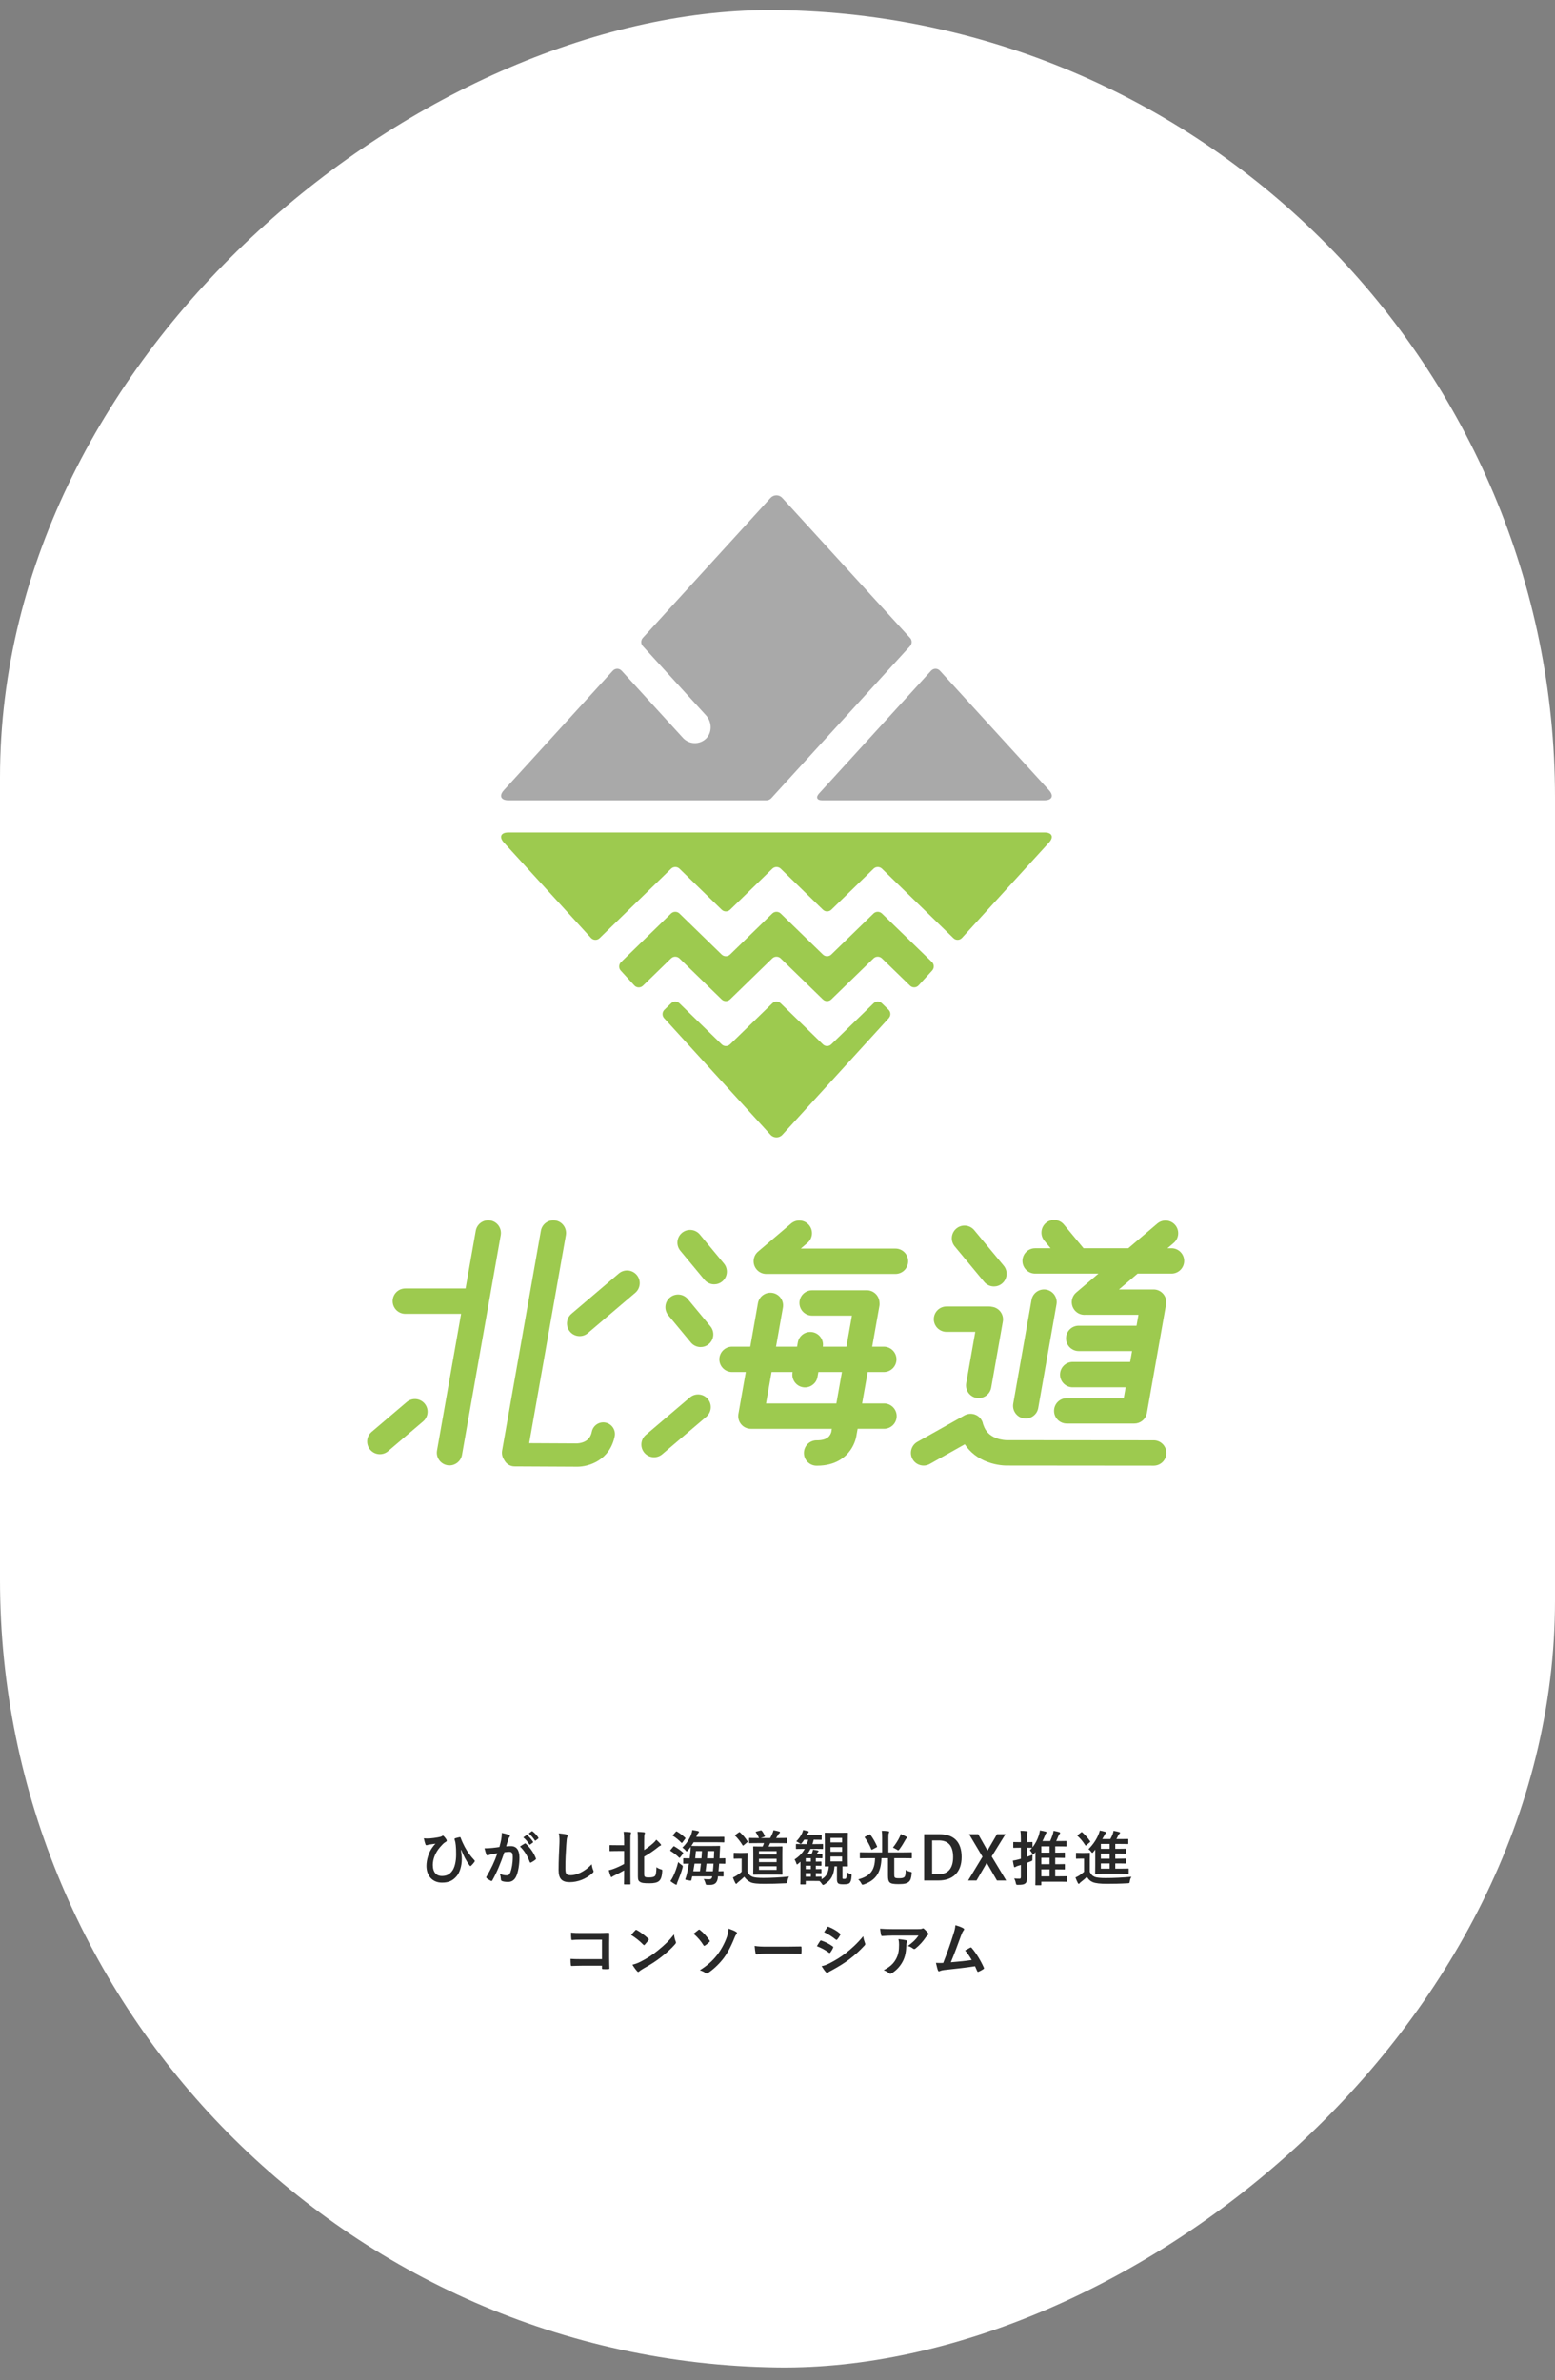
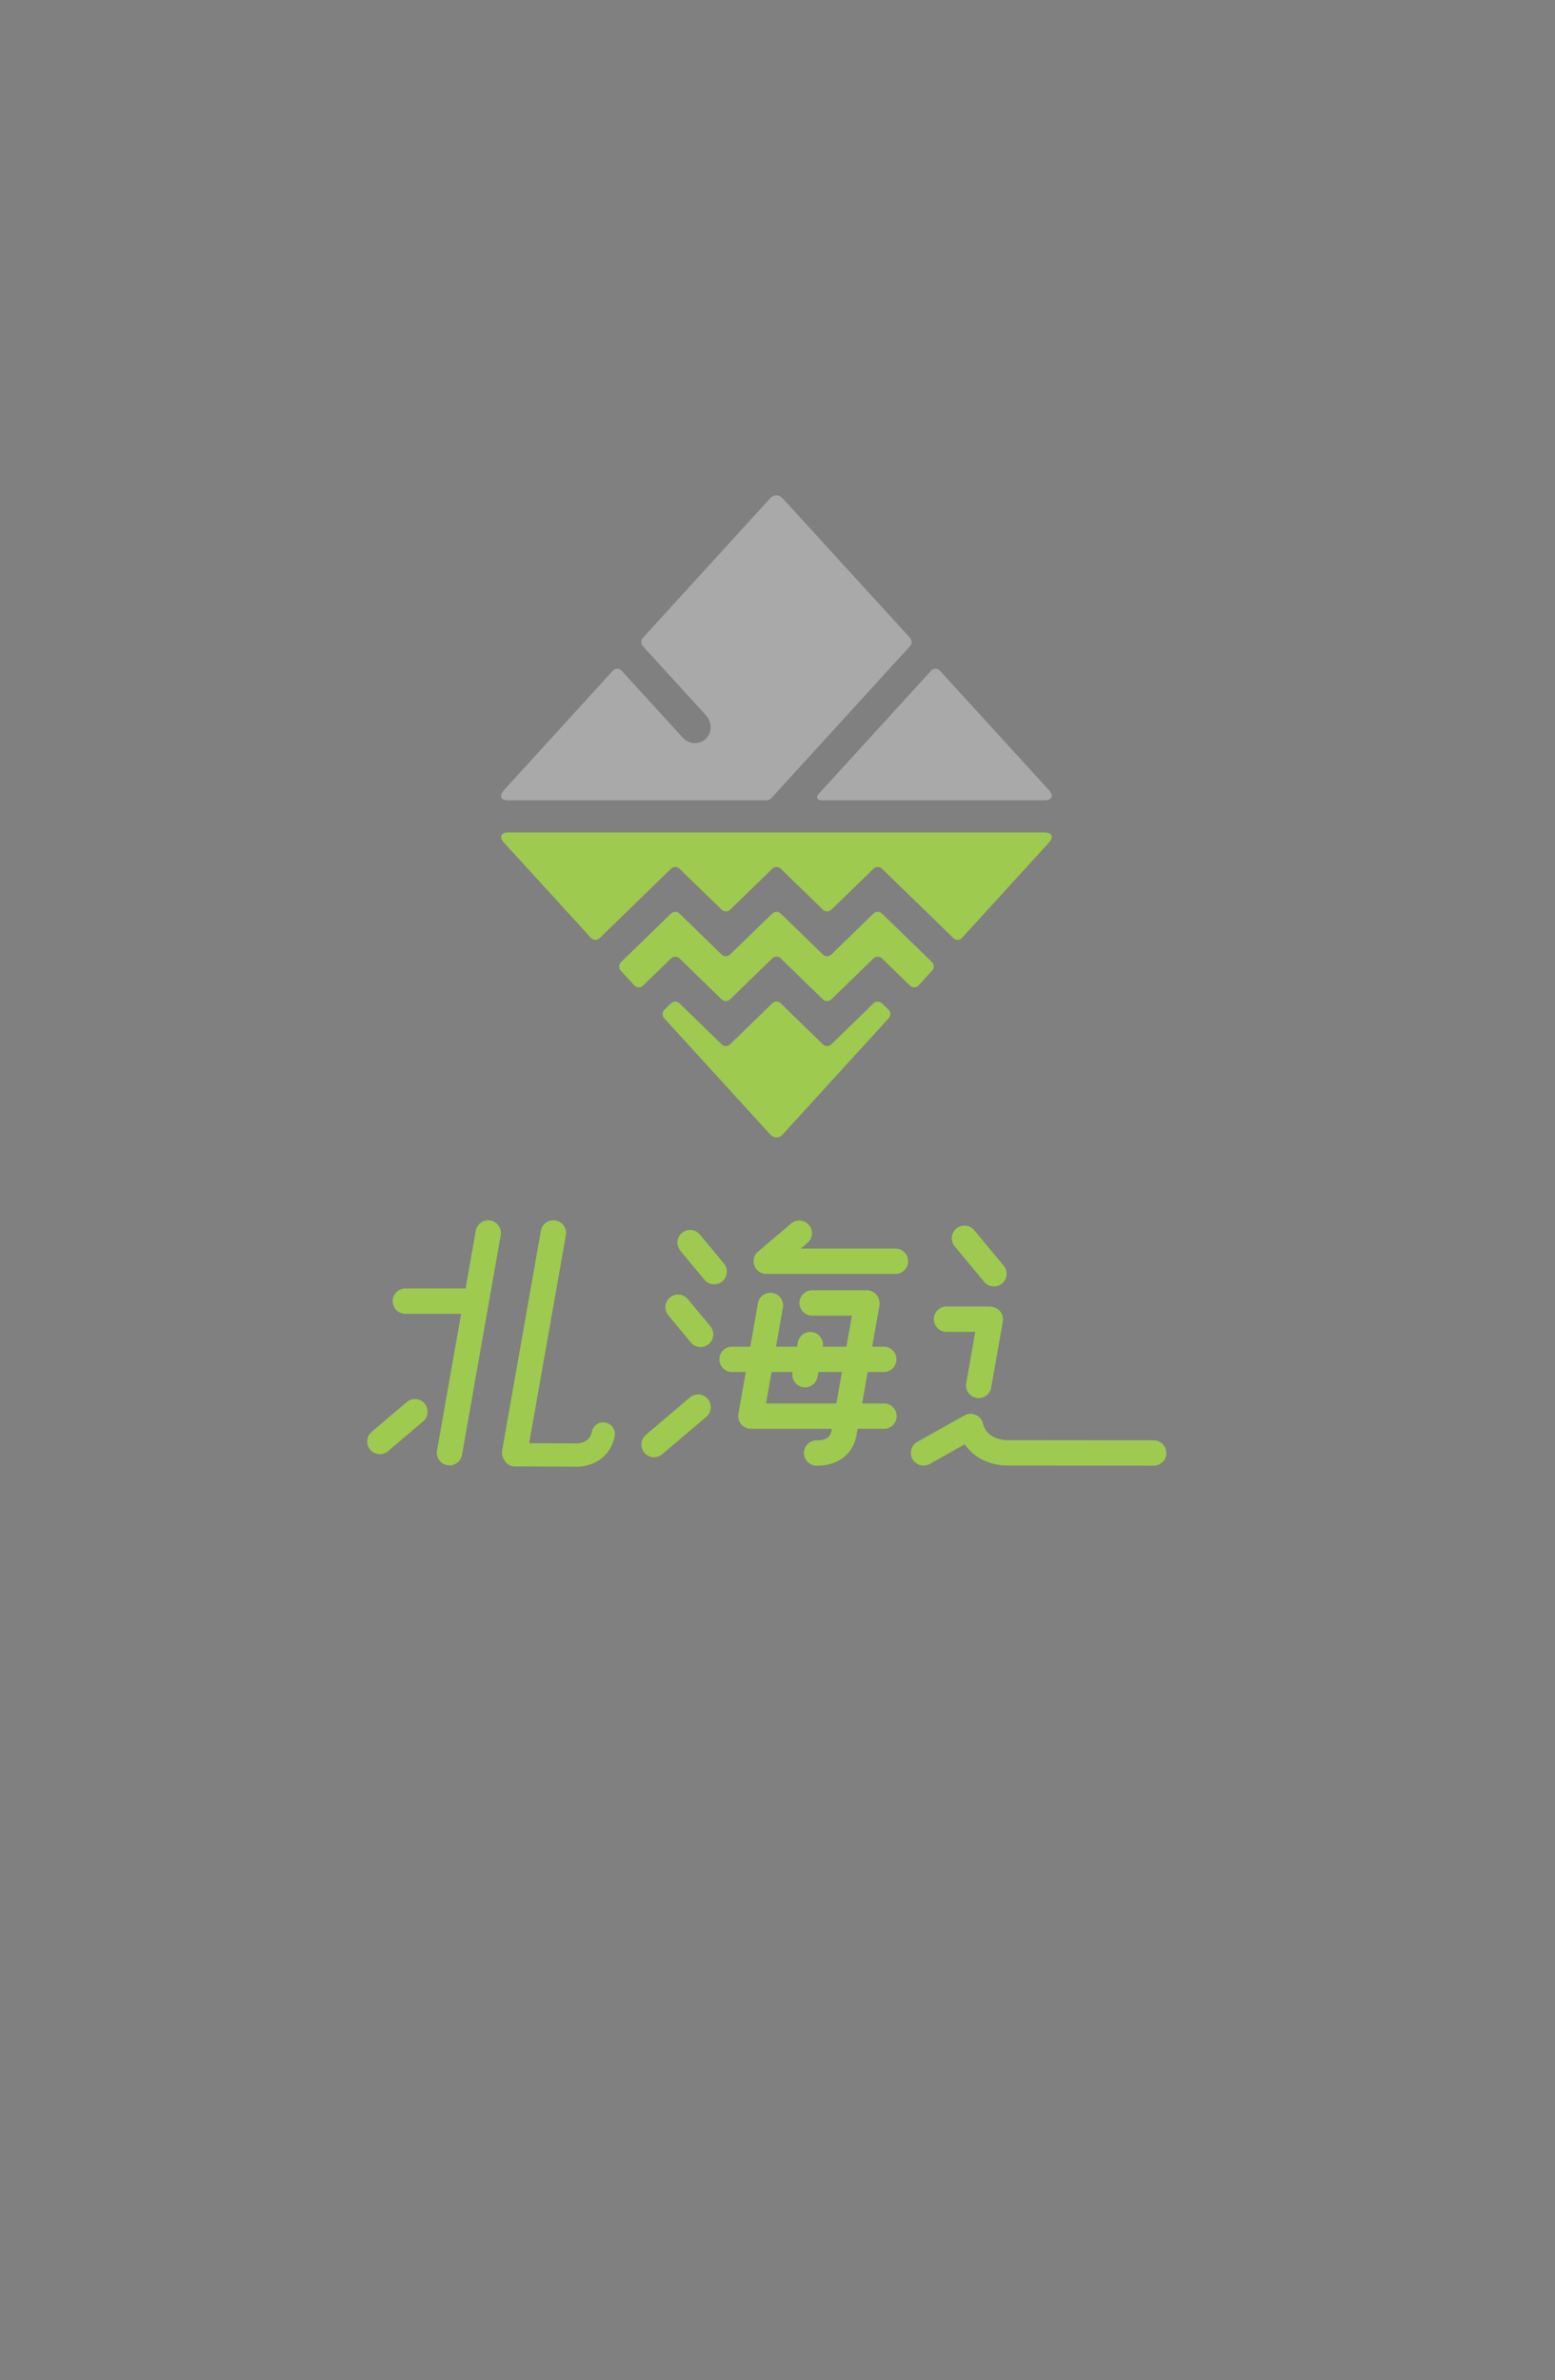
<svg xmlns="http://www.w3.org/2000/svg" width="339" height="519" viewBox="0 0 339 519" fill="none">
  <rect x="0" y="0" width="339" height="519" fill="#808080" stroke="none" />
-   <rect width="514" height="339" rx="169.5" transform="matrix(1.4121e-07 -1 1 0.013 0 514)" fill="white" />
  <g clip-path="url(#clip0_6951_19166)">
    <path d="M195.215 272.242H174.577L176.041 270.997C177.204 270.008 177.346 268.263 176.356 267.099C175.367 265.934 173.622 265.794 172.458 266.783L165.263 272.902C164.1 273.891 163.958 275.636 164.948 276.8C165.495 277.443 166.272 277.775 167.055 277.775C167.085 277.775 167.114 277.772 167.144 277.77C167.162 277.77 167.178 277.773 167.196 277.773H195.214C196.742 277.773 197.979 276.536 197.979 275.008C197.979 273.48 196.742 272.242 195.214 272.242H195.215Z" fill="#9DCA4F" />
    <path d="M157.822 275.507L152.574 269.179C151.599 268.005 149.854 267.842 148.679 268.816C147.505 269.791 147.342 271.535 148.316 272.71L153.565 279.038C154.112 279.697 154.9 280.038 155.695 280.038C156.317 280.038 156.943 279.829 157.459 279.401C158.634 278.427 158.797 276.682 157.822 275.507Z" fill="#9DCA4F" />
    <path d="M149.953 283.263C148.978 282.087 147.235 281.925 146.059 282.9C144.882 283.874 144.721 285.617 145.696 286.794L150.609 292.719C151.156 293.379 151.946 293.719 152.739 293.719C153.361 293.719 153.988 293.51 154.503 293.083C155.68 292.108 155.841 290.365 154.866 289.189L149.953 283.263Z" fill="#9DCA4F" />
    <path d="M150.393 304.706L140.796 312.868C139.633 313.857 139.491 315.602 140.481 316.766C141.028 317.409 141.805 317.74 142.589 317.74C143.222 317.74 143.859 317.523 144.379 317.08L153.976 308.918C155.139 307.929 155.281 306.184 154.292 305.02C153.302 303.857 151.558 303.715 150.393 304.705V304.706Z" fill="#9DCA4F" />
    <path d="M192.715 306.012H187.946L189.16 299.165H192.67C194.198 299.165 195.436 297.927 195.436 296.399C195.436 294.871 194.198 293.634 192.67 293.634H190.141L191.713 284.763C191.769 284.454 191.767 284.149 191.721 283.856C191.597 282.443 190.413 281.334 188.967 281.334H177.049C175.521 281.334 174.284 282.572 174.284 284.099C174.284 285.627 175.521 286.865 177.049 286.865H185.724L184.523 293.634H179.38C179.622 292.143 178.623 290.729 177.131 290.466C175.627 290.2 174.192 291.206 173.928 292.71L173.765 293.634H169.177L170.679 285.117C170.944 283.614 169.941 282.179 168.436 281.914C166.932 281.649 165.497 282.652 165.232 284.158L163.561 293.634H159.588C158.06 293.634 156.822 294.871 156.822 296.399C156.822 297.927 158.06 299.165 159.588 299.165H162.586L160.976 308.298C160.712 309.802 161.715 311.237 163.22 311.501C163.383 311.53 163.545 311.543 163.703 311.543C163.725 311.543 163.748 311.54 163.769 311.54C163.784 311.54 163.799 311.542 163.814 311.542H181.348L181.296 311.836L181.267 311.902L181.263 312.076C181.241 312.203 181.136 312.687 180.789 313.117C180.278 313.751 179.356 314.064 178.052 314.053C176.521 314.032 175.275 315.266 175.26 316.792C175.245 318.319 176.472 319.569 177.998 319.584C178.042 319.584 178.083 319.584 178.125 319.584C182.163 319.584 184.311 317.735 185.404 316.176C186.426 314.717 186.691 313.262 186.758 312.709L186.966 311.54H192.715C194.243 311.54 195.481 310.303 195.481 308.775C195.481 307.247 194.243 306.009 192.715 306.009V306.012ZM166.996 306.012L168.204 299.165H172.793L172.775 299.266C172.511 300.77 173.515 302.205 175.019 302.47C175.182 302.498 175.343 302.511 175.502 302.511C176.819 302.511 177.986 301.567 178.222 300.226L178.409 299.165H183.546L182.332 306.012H166.998H166.996Z" fill="#9DCA4F" />
    <path d="M88.659 305.711L81.023 312.204C79.86 313.194 79.718 314.939 80.707 316.103C81.254 316.746 82.032 317.076 82.815 317.076C83.449 317.076 84.086 316.859 84.606 316.417L92.242 309.923C93.405 308.934 93.547 307.189 92.557 306.025C91.567 304.862 89.823 304.72 88.659 305.709V305.711Z" fill="#9DCA4F" />
-     <path d="M138.807 277.99C137.817 276.827 136.072 276.685 134.908 277.674L124.576 286.462C123.413 287.452 123.271 289.197 124.26 290.361C124.807 291.004 125.585 291.334 126.368 291.334C127.002 291.334 127.639 291.117 128.159 290.675L138.491 281.887C139.654 280.897 139.796 279.153 138.807 277.988V277.99Z" fill="#9DCA4F" />
    <path d="M106.922 266.12C105.418 265.854 103.983 266.858 103.718 268.364L101.501 280.94H88.363C86.835 280.94 85.598 282.178 85.598 283.705C85.598 285.233 86.835 286.471 88.363 286.471H100.525L95.271 316.273C95.006 317.777 96.009 319.212 97.515 319.477C97.677 319.505 97.839 319.519 97.997 319.519C99.314 319.519 100.48 318.574 100.718 317.233L109.165 269.323C109.43 267.82 108.427 266.384 106.922 266.12Z" fill="#9DCA4F" />
    <path d="M132.028 310.189C130.655 309.905 129.309 310.789 129.025 312.163C128.8 313.252 128.276 313.95 127.378 314.36C126.629 314.702 125.885 314.723 125.771 314.725C125.758 314.725 125.752 314.725 125.746 314.725C125.738 314.725 125.729 314.725 125.705 314.725L115.367 314.674L123.363 269.323C123.627 267.82 122.624 266.384 121.119 266.12C119.615 265.854 118.18 266.858 117.916 268.364L109.468 316.273C109.337 317.019 109.518 317.749 109.918 318.327C110.332 319.16 111.187 319.736 112.18 319.74L125.644 319.807C125.707 319.809 125.771 319.81 125.837 319.81C128.32 319.81 132.912 318.454 134.002 313.194C134.286 311.82 133.402 310.475 132.028 310.191V310.189Z" fill="#9DCA4F" />
    <path d="M214.554 279.503C215.102 280.162 215.889 280.503 216.685 280.503C217.306 280.503 217.933 280.294 218.449 279.866C219.623 278.891 219.786 277.147 218.812 275.972L212.39 268.23C211.415 267.055 209.671 266.892 208.496 267.867C207.321 268.842 207.158 270.586 208.133 271.761L214.554 279.503Z" fill="#9DCA4F" />
-     <path d="M223.134 309.253C223.297 309.281 223.458 309.295 223.617 309.295C224.934 309.295 226.101 308.35 226.337 307.009L230.322 284.401C230.587 282.897 229.582 281.462 228.079 281.198C226.575 280.933 225.14 281.936 224.875 283.441L220.89 306.049C220.625 307.553 221.63 308.988 223.134 309.253Z" fill="#9DCA4F" />
    <path d="M206.339 290.403H212.613L210.638 301.599C210.374 303.103 211.377 304.538 212.882 304.803C213.045 304.831 213.207 304.845 213.365 304.845C214.682 304.845 215.848 303.9 216.086 302.559L218.624 288.164C218.888 286.66 217.885 285.225 216.38 284.96C216.347 284.954 216.314 284.953 216.281 284.948C216.077 284.9 215.866 284.872 215.646 284.872H206.338C204.81 284.872 203.572 286.11 203.572 287.638C203.572 289.165 204.81 290.403 206.338 290.403H206.339Z" fill="#9DCA4F" />
-     <path d="M255.39 272.172H254.508L255.881 271.005C257.044 270.015 257.186 268.271 256.196 267.106C255.207 265.943 253.462 265.801 252.298 266.791L245.971 272.171H236.222L231.932 266.999C230.957 265.824 229.213 265.661 228.038 266.636C226.863 267.61 226.7 269.355 227.674 270.53L229.036 272.171H225.664C224.136 272.171 222.898 273.409 222.898 274.936C222.898 276.464 224.136 277.702 225.664 277.702H239.467L234.623 281.822C233.46 282.811 233.318 284.556 234.307 285.72C234.854 286.363 235.632 286.693 236.415 286.693C236.511 286.693 236.605 286.687 236.7 286.677C236.777 286.683 236.854 286.689 236.932 286.689H248.188L247.77 289.06H235.162C233.634 289.06 232.397 290.297 232.397 291.825C232.397 293.353 233.634 294.591 235.162 294.591H246.795L246.377 296.961H233.856C232.328 296.961 231.09 298.199 231.09 299.727C231.09 301.255 232.328 302.492 233.856 302.492H245.402L244.983 304.863H232.552C231.024 304.863 229.787 306.101 229.787 307.629C229.787 309.156 231.024 310.394 232.552 310.394H247.281C247.409 310.394 247.534 310.382 247.658 310.366C247.714 310.358 247.771 310.351 247.828 310.34C247.84 310.337 247.85 310.334 247.862 310.333C248.94 310.11 249.825 309.255 250.028 308.106L254.208 284.402C254.473 282.898 253.47 281.463 251.964 281.198C251.753 281.161 251.546 281.152 251.341 281.162C251.321 281.162 251.302 281.159 251.283 281.159H243.938L248.003 277.703H255.389C256.917 277.703 258.154 276.466 258.154 274.938C258.154 273.41 256.917 272.172 255.389 272.172H255.39Z" fill="#9DCA4F" />
    <path d="M251.512 314.048L219.468 314.02H219.462H219.419C219.296 314.019 218.246 313.992 217.114 313.545C215.743 313.002 214.858 312.098 214.41 310.776C214.384 310.703 214.356 310.633 214.325 310.563C214.272 310.261 214.172 309.962 214.014 309.679C213.266 308.347 211.58 307.875 210.248 308.622L199.994 314.382C198.662 315.129 198.189 316.815 198.937 318.147C199.443 319.05 200.384 319.558 201.351 319.558C201.81 319.558 202.275 319.445 202.702 319.204L210.329 314.92C211.493 316.676 213.189 317.995 215.34 318.786C217.359 319.53 219.132 319.556 219.48 319.55L251.506 319.578H251.509C253.035 319.578 254.273 318.342 254.274 316.815C254.274 315.288 253.038 314.048 251.512 314.047V314.048Z" fill="#9DCA4F" />
  </g>
-   <path d="M100.559 403.37L100.494 403.396C100.624 404.215 100.676 404.813 100.676 405.385C100.676 406.828 100.247 408.31 99.506 409.142C98.674 410.078 97.829 410.494 96.347 410.494C94.319 410.494 92.967 409.051 92.967 406.841C92.967 405.463 93.487 403.916 94.163 402.954C94.449 402.525 94.696 402.239 94.943 402.005C94.514 402.07 94.059 402.109 93.487 402.213C93.266 402.252 93.071 402.343 92.967 402.343C92.863 402.343 92.785 402.252 92.746 402.148C92.642 401.888 92.499 401.355 92.395 400.822C92.837 400.887 93.292 400.874 93.734 400.848C94.306 400.809 94.813 400.731 95.437 400.627C95.957 400.536 96.217 400.458 96.347 400.354C96.438 400.289 96.503 400.25 96.555 400.25C96.62 400.25 96.672 400.289 96.737 400.354C96.958 400.575 97.14 400.796 97.283 401.043C97.361 401.173 97.4 401.264 97.4 401.342C97.4 401.446 97.335 401.524 97.192 401.602C96.685 401.875 96.334 402.317 95.957 402.733C94.943 403.89 94.358 405.307 94.358 406.633C94.358 408.297 95.19 409.051 96.308 409.051C97.361 409.051 98.063 408.7 98.635 407.868C99.129 407.153 99.441 405.879 99.441 404.332C99.441 403.396 99.415 402.876 99.363 402.382C99.337 402.109 99.298 401.862 99.272 401.706C99.233 401.55 99.194 401.381 99.129 401.173C99.064 400.952 99.064 400.887 99.259 400.822C99.545 400.731 99.922 400.627 100.234 400.575C100.338 400.549 100.403 400.627 100.429 400.718C100.702 401.472 100.962 402.005 101.3 402.668C101.911 403.786 102.509 404.644 103.432 405.619C103.484 405.671 103.51 405.736 103.51 405.788C103.51 405.853 103.471 405.918 103.419 405.996C103.211 406.295 102.99 406.529 102.704 406.815C102.652 406.867 102.6 406.88 102.561 406.88C102.483 406.88 102.405 406.828 102.353 406.724C101.625 405.71 101.105 404.748 100.559 403.37ZM114.079 400.627L114.768 400.146C114.833 400.094 114.885 400.107 114.963 400.172C115.366 400.484 115.834 401.004 116.198 401.563C116.25 401.641 116.25 401.706 116.159 401.771L115.613 402.174C115.522 402.239 115.457 402.226 115.392 402.135C115.002 401.537 114.586 401.043 114.079 400.627ZM115.275 399.769L115.925 399.301C116.003 399.249 116.042 399.262 116.12 399.327C116.601 399.691 117.069 400.211 117.355 400.666C117.407 400.744 117.42 400.822 117.316 400.9L116.796 401.303C116.692 401.381 116.627 401.342 116.575 401.264C116.224 400.705 115.808 400.211 115.275 399.769ZM108.879 402.733C109.087 401.992 109.178 401.537 109.269 401.095C109.334 400.705 109.399 400.198 109.399 399.652C110.075 399.795 110.439 399.886 110.959 400.081C111.089 400.12 111.167 400.224 111.167 400.341C111.167 400.406 111.141 400.471 111.076 400.536C110.946 400.705 110.881 400.848 110.816 401.03C110.647 401.563 110.517 402.044 110.348 402.59C110.699 402.551 111.089 402.538 111.388 402.538C112.597 402.538 113.247 403.383 113.247 405.047C113.247 406.451 112.987 408.18 112.545 409.116C112.168 409.948 111.544 410.338 110.79 410.338C110.166 410.338 109.724 410.273 109.438 410.143C109.282 410.078 109.204 409.974 109.204 409.779C109.165 409.363 109.139 408.999 108.957 408.57C109.542 408.843 110.049 408.908 110.452 408.908C110.881 408.908 111.076 408.752 111.284 408.219C111.557 407.491 111.791 406.256 111.791 404.982C111.791 404.072 111.622 403.786 111.05 403.786C110.738 403.786 110.335 403.825 109.958 403.877C109.1 406.373 108.359 408.167 107.345 409.987C107.267 410.156 107.163 410.182 107.007 410.104C106.773 409.987 106.266 409.675 106.11 409.532C106.045 409.467 106.006 409.415 106.006 409.337C106.006 409.298 106.019 409.246 106.058 409.194C107.098 407.387 107.774 406.009 108.437 404.098C107.93 404.176 107.514 404.254 107.163 404.319C106.825 404.384 106.617 404.462 106.448 404.527C106.266 404.592 106.11 404.566 106.032 404.358C105.915 404.059 105.772 403.591 105.629 403.019C106.201 403.019 106.773 402.98 107.345 402.928C107.891 402.876 108.372 402.811 108.879 402.733ZM113.364 402.629C113.689 402.408 114.066 402.148 114.417 401.966C114.508 401.914 114.573 401.94 114.664 402.031C115.548 402.863 116.341 403.942 116.822 405.19C116.874 405.307 116.861 405.372 116.77 405.45C116.549 405.658 116.055 405.97 115.795 406.1C115.665 406.165 115.535 406.152 115.496 405.996C114.976 404.631 114.3 403.513 113.364 402.629ZM121.827 399.743C122.425 399.808 123.049 399.873 123.452 399.977C123.673 400.029 123.764 400.094 123.764 400.224C123.764 400.367 123.686 400.523 123.634 400.653C123.569 400.835 123.517 401.238 123.452 402.239C123.322 404.241 123.257 405.567 123.257 407.27C123.257 408.583 123.413 408.882 124.453 408.882C125.61 408.882 127.417 408.18 129.003 406.49C129.055 406.984 129.172 407.413 129.302 407.725C129.367 407.868 129.406 407.959 129.406 408.037C129.406 408.154 129.354 408.258 129.146 408.44C127.742 409.727 125.909 410.39 124.219 410.39C122.555 410.39 121.775 409.727 121.775 407.738C121.775 405.554 121.892 403.682 121.957 402.122C121.983 401.355 122.022 400.523 121.827 399.743ZM140.43 404.826V408.453C140.43 408.96 140.456 409.116 140.599 409.22C140.742 409.324 140.924 409.363 141.457 409.363C142.133 409.363 142.536 409.272 142.757 409.077C142.991 408.869 143.082 408.258 143.108 407.127C143.42 407.361 143.732 407.491 144.07 407.595C144.395 407.686 144.395 407.686 144.369 408.037C144.291 409.402 143.992 409.909 143.589 410.208C143.212 410.494 142.588 410.637 141.587 410.637C140.326 410.637 139.858 410.559 139.494 410.312C139.208 410.117 139.065 409.909 139.065 409.155V401.511C139.065 400.64 139.065 400.029 138.987 399.418C139.481 399.431 139.923 399.457 140.352 399.509C140.508 399.522 140.599 399.574 140.599 399.691C140.599 399.808 140.547 399.873 140.508 399.951C140.456 400.081 140.43 400.445 140.43 401.485V403.396C141.21 402.889 141.912 402.33 142.432 401.862C142.679 401.641 142.887 401.42 143.069 401.134C143.42 401.446 143.732 401.745 144.005 402.07C144.096 402.174 144.109 402.226 144.109 402.317C144.109 402.395 144.018 402.434 143.914 402.473C143.758 402.525 143.602 402.642 143.29 402.902C142.536 403.513 141.47 404.241 140.43 404.826ZM136.062 402.343V401.381C136.062 400.458 136.036 400.055 135.958 399.405C136.465 399.418 136.933 399.444 137.375 399.496C137.505 399.509 137.583 399.574 137.583 399.639C137.583 399.73 137.544 399.808 137.505 399.899C137.44 400.068 137.427 400.393 137.427 401.342V408.57C137.427 409.961 137.453 410.663 137.453 410.741C137.453 410.871 137.44 410.884 137.31 410.884L136.179 410.884C136.049 410.884 136.036 410.871 136.036 410.741C136.036 410.65 136.062 409.961 136.062 408.57V407.829C135.308 408.271 134.541 408.648 133.904 408.96C133.696 409.064 133.566 409.129 133.514 409.181C133.449 409.246 133.384 409.298 133.306 409.298C133.241 409.298 133.189 409.233 133.137 409.129C133.007 408.804 132.812 408.258 132.721 407.79C133.124 407.712 133.384 407.634 133.839 407.465C134.58 407.179 135.308 406.854 136.062 406.425V403.604L134.697 403.604C133.514 403.604 133.124 403.63 133.046 403.63C132.903 403.63 132.89 403.617 132.89 403.487V402.46C132.89 402.33 132.903 402.317 133.046 402.317C133.124 402.317 133.514 402.343 134.697 402.343L136.062 402.343ZM148.945 406.23V405.32C148.945 405.19 148.958 405.177 149.088 405.177C149.153 405.177 149.491 405.203 150.349 405.203C150.427 404.657 150.479 404.111 150.531 403.565C150.557 403.292 150.57 403.006 150.57 402.694C150.375 402.967 150.167 403.227 149.959 403.474C149.842 403.617 149.764 403.682 149.699 403.682C149.621 403.682 149.556 403.604 149.439 403.461C149.218 403.188 148.984 402.993 148.763 402.85C149.647 402.031 150.336 400.926 150.674 400.016C150.817 399.626 150.895 399.301 150.908 399.028C151.389 399.093 151.857 399.184 152.143 399.249C152.312 399.288 152.377 399.353 152.377 399.444C152.377 399.535 152.325 399.6 152.26 399.665C152.169 399.756 152.065 399.834 151.961 400.107C151.909 400.25 151.857 400.38 151.792 400.51L156.056 400.51C157.252 400.51 157.681 400.497 157.759 400.497C157.889 400.497 157.902 400.497 157.902 400.627V401.563C157.902 401.706 157.889 401.719 157.759 401.719C157.681 401.719 157.252 401.693 156.056 401.693L151.22 401.693C151.064 401.966 150.895 402.226 150.713 402.486C150.804 402.486 151.194 402.512 152.351 402.512L155.198 402.512C156.355 402.512 156.758 402.486 156.836 402.486C156.966 402.486 156.992 402.512 156.992 402.642C156.966 403.006 156.94 403.409 156.927 403.747L156.862 405.203C157.616 405.203 157.915 405.177 157.967 405.177C158.11 405.177 158.123 405.19 158.123 405.32V406.23C158.123 406.36 158.11 406.373 157.967 406.373C157.915 406.373 157.59 406.36 156.784 406.347C156.745 406.919 156.693 407.478 156.641 408.024C157.252 408.024 157.512 407.998 157.577 407.998C157.72 407.998 157.733 408.011 157.733 408.141V409.012C157.733 409.142 157.72 409.155 157.577 409.155C157.512 409.155 157.226 409.142 156.524 409.129L156.498 409.415C156.355 410.481 155.887 410.988 154.782 410.988C154.405 410.988 154.249 410.988 154.093 410.975C153.885 410.962 153.885 410.949 153.781 410.559C153.69 410.273 153.573 409.974 153.391 409.714C153.768 409.753 154.301 409.766 154.613 409.766C154.925 409.766 155.211 409.662 155.263 409.129L150.908 409.129C150.856 409.376 150.804 409.61 150.739 409.857C150.713 410 150.7 410.065 150.544 410.065C150.453 410.065 150.297 410.039 150.037 409.987C149.361 409.87 149.348 409.87 149.426 409.649C149.543 409.337 149.634 409.064 149.738 408.622C149.907 407.894 150.063 407.127 150.193 406.347C149.452 406.36 149.14 406.373 149.088 406.373C148.958 406.373 148.945 406.36 148.945 406.23ZM155.549 406.347L154.028 406.347C153.963 406.906 153.898 407.465 153.82 408.024L155.406 408.024C155.471 407.491 155.51 406.932 155.549 406.347ZM151.142 408.024L152.585 408.024C152.676 407.465 152.741 406.906 152.806 406.347L151.415 406.347C151.337 406.893 151.246 407.452 151.142 408.024ZM155.692 403.617L154.249 403.617L154.132 405.203L155.627 405.203C155.653 404.657 155.679 404.111 155.692 403.617ZM153.027 403.617L151.714 403.617C151.675 404.15 151.623 404.67 151.558 405.203L152.923 405.203C152.975 404.683 153.001 404.15 153.027 403.617ZM146.15 410.169C146.397 409.805 146.553 409.545 146.735 409.168C147.151 408.297 147.541 407.296 147.853 406.009C148.074 406.23 148.321 406.451 148.568 406.62C148.88 406.828 148.893 406.854 148.802 407.244C148.516 408.31 148.113 409.337 147.749 410.221C147.645 410.442 147.58 410.611 147.58 410.741C147.58 410.832 147.528 410.949 147.45 410.949C147.359 410.949 147.281 410.91 147.164 410.845C146.852 410.676 146.527 410.455 146.15 410.169ZM146.189 403.357L146.761 402.668C146.852 402.551 146.904 402.538 147.021 402.603C147.658 402.98 148.295 403.396 148.893 403.929C148.971 404.02 148.971 404.059 148.893 404.189L148.295 404.969C148.23 405.06 148.191 405.099 148.152 405.099C148.113 405.099 148.087 405.073 148.035 405.034C147.489 404.475 146.826 403.981 146.202 403.604C146.137 403.565 146.111 403.539 146.111 403.5C146.111 403.461 146.137 403.422 146.189 403.357ZM146.735 400.081L147.32 399.418C147.424 399.288 147.463 399.288 147.58 399.353C148.191 399.704 148.789 400.172 149.361 400.692C149.452 400.77 149.465 400.809 149.348 400.965L148.776 401.732C148.672 401.862 148.646 401.875 148.529 401.784C147.996 401.225 147.32 400.653 146.735 400.315C146.618 400.25 146.618 400.224 146.735 400.081ZM166.56 401.875L165.325 401.875C163.973 401.875 163.531 401.901 163.453 401.901C163.323 401.901 163.31 401.888 163.31 401.745V400.9C163.31 400.757 163.323 400.744 163.453 400.744C163.531 400.744 163.973 400.77 165.325 400.77L165.468 400.77C165.286 400.367 165.078 399.912 164.792 399.574C164.701 399.457 164.74 399.405 164.909 399.353L165.793 399.119C165.949 399.08 165.975 399.093 166.066 399.171C166.352 399.496 166.534 399.873 166.729 400.276C166.794 400.406 166.742 400.445 166.612 400.497L165.845 400.77L167.899 400.77C168.107 400.419 168.25 400.107 168.406 399.743C168.484 399.548 168.562 399.366 168.627 399.067C169.056 399.145 169.485 399.236 169.875 399.353C169.979 399.392 170.044 399.444 170.044 399.535C170.044 399.626 169.992 399.678 169.914 399.743C169.81 399.808 169.745 399.899 169.68 400.003C169.537 400.237 169.381 400.497 169.186 400.77L169.602 400.77C170.863 400.77 171.305 400.744 171.383 400.744C171.526 400.744 171.539 400.757 171.539 400.9V401.745C171.539 401.888 171.526 401.901 171.383 401.901C171.305 401.901 170.863 401.875 169.602 401.875L167.886 401.875C167.782 402.148 167.665 402.395 167.548 402.629L168.783 402.629C169.94 402.629 170.356 402.603 170.421 402.603C170.564 402.603 170.577 402.616 170.577 402.746C170.577 402.824 170.551 403.227 170.551 404.163V407.257C170.551 408.18 170.577 408.531 170.577 408.609C170.577 408.752 170.564 408.765 170.421 408.765C170.356 408.765 169.94 408.739 168.783 408.739L166.001 408.739C164.844 408.739 164.428 408.765 164.35 408.765C164.207 408.765 164.194 408.752 164.194 408.609C164.194 408.531 164.22 408.18 164.22 407.257V404.163C164.22 403.227 164.194 402.824 164.194 402.746C164.194 402.616 164.207 402.603 164.35 402.603C164.428 402.603 164.844 402.629 166.001 402.629L166.261 402.629C166.378 402.382 166.469 402.135 166.56 401.875ZM169.303 407.712V406.932L165.468 406.932V407.712L169.303 407.712ZM165.468 403.63V404.371L169.303 404.371V403.63L165.468 403.63ZM165.468 406.022L169.303 406.022V405.294L165.468 405.294V406.022ZM162.959 405.372V408.128C163.232 408.674 163.505 408.999 164.038 409.22C164.493 409.402 165.299 409.467 166.43 409.467C168.107 409.467 170.083 409.363 172.02 409.168C171.838 409.428 171.721 409.818 171.669 410.195C171.617 410.611 171.604 410.611 171.188 410.637C169.537 410.715 167.99 410.754 166.638 410.754C165.299 410.754 164.142 410.676 163.609 410.403C163.037 410.117 162.543 409.675 162.257 409.22C161.854 409.61 161.36 410.039 160.944 410.377C160.801 410.494 160.723 410.559 160.684 410.637C160.619 410.715 160.567 410.754 160.489 410.754C160.437 410.754 160.359 410.702 160.307 410.598C160.125 410.26 159.956 409.844 159.774 409.376C160.112 409.22 160.294 409.129 160.541 408.973C160.918 408.739 161.36 408.44 161.685 408.128V405.255L161.048 405.255C160.346 405.255 160.164 405.281 160.099 405.281C159.956 405.281 159.943 405.268 159.943 405.125V404.137C159.943 404.007 159.956 403.994 160.099 403.994C160.164 403.994 160.346 404.02 161.048 404.02L161.867 404.02C162.556 404.02 162.764 403.994 162.842 403.994C162.972 403.994 162.985 404.007 162.985 404.137C162.985 404.215 162.959 404.579 162.959 405.372ZM160.346 400.055L161.048 399.548C161.126 399.496 161.165 399.47 161.204 399.47C161.243 399.47 161.282 399.496 161.334 399.535C161.932 400.094 162.491 400.731 162.959 401.472C163.037 401.576 163.024 401.602 162.881 401.706L162.14 402.33C162.062 402.395 162.023 402.421 161.984 402.421C161.932 402.421 161.906 402.382 161.867 402.317C161.477 401.654 160.827 400.796 160.281 400.289C160.177 400.198 160.203 400.159 160.346 400.055ZM175.439 403.136L175.231 403.136C174.1 403.136 173.723 403.162 173.645 403.162C173.528 403.162 173.515 403.149 173.515 403.019V402.213C173.515 402.083 173.528 402.07 173.645 402.07C173.723 402.07 174.1 402.096 175.231 402.096L175.894 402.096C175.998 401.797 176.102 401.472 176.18 401.134L175.322 401.134C175.192 401.342 175.023 401.576 174.828 401.823C174.711 401.966 174.646 402.031 174.568 402.031C174.503 402.031 174.425 401.979 174.282 401.875C174.048 401.719 173.788 401.589 173.593 401.498C174.152 400.926 174.477 400.432 174.802 399.834C174.906 399.613 175.023 399.327 175.088 399.028C175.478 399.106 175.803 399.171 176.115 399.249C176.232 399.275 176.31 399.327 176.31 399.431C176.31 399.509 176.258 399.561 176.167 399.652C176.089 399.73 176.037 399.834 175.894 400.133L177.415 400.133C178.546 400.133 178.91 400.107 178.988 400.107C179.118 400.107 179.131 400.12 179.131 400.25V401.004C179.131 401.147 179.118 401.16 178.988 401.16C178.91 401.16 178.546 401.134 177.415 401.134L177.389 401.134C177.311 401.472 177.22 401.797 177.116 402.096L177.714 402.096C178.832 402.096 179.209 402.07 179.287 402.07C179.417 402.07 179.43 402.083 179.43 402.213V403.019C179.43 403.149 179.417 403.162 179.287 403.162C179.209 403.162 178.832 403.136 177.714 403.136L176.7 403.136C176.505 403.526 176.297 403.89 176.037 404.241L176.921 404.241C176.986 404.124 177.025 404.02 177.064 403.929C177.142 403.747 177.194 403.565 177.233 403.305C177.558 403.357 178.052 403.422 178.273 403.487C178.403 403.526 178.455 403.565 178.455 403.617C178.455 403.682 178.416 403.734 178.364 403.773C178.273 403.851 178.234 403.903 178.195 403.994L178.078 404.241C178.832 404.241 179.066 404.215 179.144 404.215C179.274 404.215 179.287 404.228 179.287 404.358V405.034C179.287 405.177 179.274 405.19 179.144 405.19C179.066 405.19 178.832 405.164 178.026 405.164L177.857 405.164V405.918C178.585 405.918 178.871 405.892 178.936 405.892C179.066 405.892 179.079 405.905 179.079 406.035V406.685C179.079 406.815 179.066 406.828 178.936 406.828C178.871 406.828 178.585 406.815 177.857 406.802V407.556C178.585 407.556 178.871 407.53 178.936 407.53C179.066 407.53 179.079 407.543 179.079 407.673V408.31C179.079 408.44 179.066 408.453 178.936 408.453C178.871 408.453 178.585 408.44 177.857 408.427V409.207C178.611 409.207 178.884 409.181 178.962 409.181C179.092 409.181 179.105 409.194 179.105 409.337V409.753C180.184 409.168 180.587 408.297 180.691 406.958C180.21 406.971 180.002 406.971 179.937 406.971C179.807 406.971 179.794 406.971 179.794 406.828C179.794 406.75 179.82 406.269 179.82 405.216V401.355C179.82 400.315 179.794 399.821 179.794 399.743C179.794 399.613 179.807 399.6 179.937 399.6C180.028 399.6 180.353 399.626 181.38 399.626L183.252 399.626C184.266 399.626 184.617 399.6 184.695 399.6C184.838 399.6 184.851 399.613 184.851 399.743C184.851 399.821 184.825 400.315 184.825 401.355V405.216C184.825 406.269 184.851 406.75 184.851 406.828C184.851 406.971 184.838 406.971 184.695 406.971C184.63 406.971 184.331 406.958 183.668 406.958V409.285C183.668 409.519 183.655 409.571 183.707 409.623C183.772 409.688 183.85 409.688 184.019 409.688C184.24 409.688 184.37 409.662 184.435 409.571C184.552 409.441 184.565 409.064 184.591 408.193C184.864 408.401 185.189 408.544 185.423 408.622C185.67 408.7 185.67 408.726 185.657 409.012C185.592 409.974 185.436 410.377 185.189 410.598C184.916 410.832 184.448 410.858 183.889 410.858C183.421 410.858 183.07 410.845 182.797 410.702C182.576 410.572 182.459 410.273 182.459 409.844V406.958L181.926 406.958C181.77 408.817 181.237 409.922 179.794 410.845C179.625 410.949 179.534 411.001 179.443 411.001C179.352 411.001 179.287 410.923 179.17 410.741C178.975 410.455 178.819 410.273 178.65 410.143C178.429 410.143 178.065 410.13 177.493 410.13L175.66 410.13L175.66 410.754C175.66 410.871 175.647 410.884 175.517 410.884L174.62 410.884C174.49 410.884 174.477 410.871 174.477 410.754C174.477 410.676 174.503 410.429 174.503 409.584V405.944L174.022 406.36C173.892 406.464 173.814 406.529 173.749 406.529C173.684 406.529 173.645 406.438 173.593 406.243C173.489 405.905 173.346 405.632 173.216 405.45C174.204 404.8 174.932 404.059 175.439 403.136ZM183.577 405.866L183.577 404.8L181.055 404.8V405.866L183.577 405.866ZM181.055 403.76L183.577 403.76V402.759L181.055 402.759V403.76ZM183.577 400.744L181.055 400.744V401.719L183.577 401.719V400.744ZM175.66 409.207L176.765 409.207V408.427L175.66 408.427V409.207ZM175.66 405.918L176.765 405.918V405.164L175.66 405.164V405.918ZM175.66 407.556L176.765 407.556V406.802L175.66 406.802V407.556ZM190.766 405.164L189.258 405.164C188.075 405.164 187.685 405.19 187.594 405.19C187.464 405.19 187.451 405.177 187.451 405.034V404.02C187.451 403.89 187.464 403.877 187.594 403.877C187.685 403.877 188.075 403.903 189.258 403.903L192.313 403.903V400.77C192.313 400.081 192.3 399.691 192.235 399.184C192.703 399.197 193.21 399.223 193.652 399.288C193.782 399.301 193.847 399.366 193.847 399.457C193.847 399.561 193.808 399.626 193.756 399.73C193.691 399.873 193.678 400.107 193.678 400.77V403.903L196.993 403.903C198.176 403.903 198.579 403.877 198.657 403.877C198.774 403.877 198.787 403.89 198.787 404.02V405.034C198.787 405.177 198.774 405.19 198.657 405.19C198.579 405.19 198.176 405.164 196.993 405.164L194.952 405.164L194.952 408.674C194.952 409.064 194.965 409.246 195.082 409.376C195.199 409.493 195.394 409.545 196.018 409.545C196.642 409.545 196.954 409.467 197.149 409.285C197.383 409.051 197.435 408.648 197.448 407.725C197.695 407.92 198.085 408.05 198.436 408.128C198.774 408.206 198.787 408.206 198.748 408.531C198.67 409.454 198.501 409.961 198.176 410.273C197.786 410.637 197.266 410.819 195.914 410.819C194.744 410.819 194.211 410.715 193.925 410.403C193.665 410.13 193.587 409.701 193.587 408.947L193.587 405.164L192.17 405.164C192.066 408.011 191.156 409.896 188.335 410.884C188.192 410.923 188.114 410.949 188.049 410.949C187.932 410.949 187.88 410.871 187.75 410.624C187.568 410.286 187.373 410.039 187.1 409.792C189.7 409.077 190.701 407.868 190.766 405.164ZM194.666 402.85C195.264 402.096 195.849 401.173 196.174 400.445C196.265 400.25 196.304 400.107 196.356 399.899C196.772 400.055 197.214 400.263 197.591 400.484C197.708 400.549 197.734 400.588 197.734 400.653C197.734 400.718 197.708 400.757 197.604 400.848C197.526 400.913 197.461 401.004 197.37 401.186C196.98 401.875 196.603 402.512 196.109 403.188C195.979 403.37 195.901 403.448 195.823 403.448C195.745 403.448 195.654 403.396 195.511 403.292C195.225 403.11 194.887 402.954 194.666 402.85ZM188.634 400.458L189.492 400.016C189.635 399.938 189.674 399.938 189.739 400.042C190.285 400.757 190.818 401.68 191.195 402.564C191.247 402.694 191.234 402.707 191.065 402.811L190.194 403.266C190.025 403.357 189.986 403.344 189.934 403.214C189.609 402.343 189.05 401.355 188.543 400.679C188.465 400.575 188.478 400.536 188.634 400.458ZM201.465 399.938L204.845 399.938C207.848 399.938 209.642 401.524 209.642 404.917C209.642 408.31 207.64 410.026 204.611 410.026L201.465 410.026L201.465 399.938ZM203.207 401.29L203.207 408.674L204.572 408.674C206.535 408.674 207.783 407.556 207.783 404.93C207.783 402.33 206.613 401.29 204.663 401.29L203.207 401.29ZM219.194 399.938L216.191 404.787L219.35 410.026L217.335 410.026L215.463 406.789C215.333 406.568 215.242 406.373 215.112 406.165C214.995 406.373 214.891 406.568 214.774 406.789L212.889 410.026L211.056 410.026L214.189 404.852L211.264 399.938L213.253 399.938L214.878 402.798C215.021 403.045 215.138 403.279 215.281 403.526C215.424 403.279 215.554 403.032 215.697 402.772L217.348 399.938L219.194 399.938ZM225.728 403.838L225.481 404.15C225.364 404.293 225.286 404.371 225.221 404.371C225.169 404.371 225.117 404.293 225.026 404.137C224.883 403.877 224.74 403.669 224.519 403.448C224.675 403.292 224.831 403.11 224.987 402.915L224.948 402.915C224.87 402.915 224.61 402.902 223.869 402.889V404.878C224.285 404.735 224.714 404.579 225.117 404.397C225.091 404.631 225.065 404.969 225.065 405.294C225.078 405.71 225.078 405.71 224.701 405.853L223.869 406.191V406.828C223.869 407.738 223.882 408.817 223.882 409.454C223.882 410.117 223.804 410.455 223.466 410.702C223.18 410.91 222.816 410.975 221.945 410.975C221.542 410.975 221.542 410.975 221.451 410.572C221.36 410.156 221.23 409.818 221.1 409.584C221.451 409.623 221.789 409.636 222.218 409.636C222.478 409.636 222.556 409.571 222.556 409.246V406.646L221.854 406.854C221.62 406.932 221.503 407.01 221.425 407.049C221.36 407.101 221.282 407.14 221.217 407.14C221.139 407.14 221.074 407.101 221.048 406.984C220.957 406.633 220.879 406.204 220.801 405.697C221.217 405.632 221.542 405.567 221.997 405.45C222.166 405.411 222.348 405.359 222.556 405.294L222.556 402.889L222.322 402.889C221.399 402.889 221.113 402.915 221.035 402.915C220.905 402.915 220.892 402.902 220.892 402.772V401.784C220.892 401.654 220.905 401.641 221.035 401.641C221.113 401.641 221.399 401.667 222.322 401.667L222.556 401.667V401.03C222.556 400.198 222.543 399.782 222.452 399.184C222.946 399.197 223.388 399.223 223.817 399.275C223.947 399.288 224.025 399.353 224.025 399.418C224.025 399.522 223.986 399.6 223.947 399.691C223.869 399.847 223.869 400.12 223.869 401.004V401.667C224.61 401.667 224.87 401.641 224.948 401.641C225.078 401.641 225.091 401.654 225.091 401.784V402.798C225.676 402.044 226.157 401.134 226.443 400.25C226.56 399.873 226.664 399.496 226.703 399.106C227.158 399.184 227.652 399.288 227.938 399.366C228.081 399.418 228.172 399.444 228.172 399.548C228.172 399.626 228.12 399.691 228.016 399.782C227.925 399.873 227.886 400.029 227.717 400.445C227.574 400.783 227.431 401.108 227.262 401.433L228.939 401.433C229.121 401.043 229.29 400.601 229.446 400.146C229.55 399.873 229.641 399.509 229.68 399.197C230.057 399.262 230.564 399.366 230.902 399.47C231.032 399.522 231.123 399.587 231.123 399.678C231.123 399.769 231.071 399.834 230.98 399.912C230.876 399.99 230.811 400.133 230.694 400.419C230.538 400.796 230.408 401.121 230.252 401.433L230.863 401.433C231.929 401.433 232.293 401.407 232.371 401.407C232.501 401.407 232.514 401.42 232.514 401.55V402.473C232.514 402.603 232.501 402.616 232.371 402.616C232.293 402.616 231.929 402.59 230.863 402.59L230.044 402.59V403.955L230.486 403.955C231.565 403.955 231.916 403.929 231.994 403.929C232.137 403.929 232.15 403.942 232.15 404.085V404.956C232.15 405.099 232.137 405.112 231.994 405.112C231.916 405.112 231.565 405.086 230.486 405.086L230.044 405.086L230.044 406.477L230.499 406.477C231.565 406.477 231.929 406.451 232.007 406.451C232.137 406.451 232.15 406.464 232.15 406.594V407.491C232.15 407.621 232.137 407.634 232.007 407.634C231.929 407.634 231.565 407.608 230.499 407.608L230.044 407.608V409.129L230.954 409.129C232.072 409.129 232.449 409.103 232.527 409.103C232.644 409.103 232.657 409.116 232.657 409.246V410.169C232.657 410.299 232.644 410.312 232.527 410.312C232.449 410.312 232.072 410.286 230.954 410.286L227.015 410.286V410.923C227.015 411.053 227.002 411.066 226.872 411.066L225.845 411.066C225.715 411.066 225.702 411.053 225.702 410.923C225.702 410.858 225.728 410.507 225.728 409.428L225.728 403.838ZM227.015 409.129L228.809 409.129V407.608L227.015 407.608V409.129ZM227.015 406.477L228.809 406.477L228.809 405.086L227.015 405.086L227.015 406.477ZM227.015 403.955L228.809 403.955V402.59L227.015 402.59V403.955ZM238.767 403.292L238.39 403.773C238.26 403.929 238.195 404.007 238.13 404.007C238.052 404.007 237.987 403.916 237.857 403.747C237.675 403.5 237.506 403.344 237.298 403.201C238.299 402.174 239.001 401.147 239.482 399.99C239.625 399.626 239.703 399.418 239.755 399.132C240.145 399.197 240.6 399.301 240.951 399.418C241.081 399.457 241.146 399.509 241.146 399.587C241.146 399.678 241.094 399.73 241.016 399.795C240.899 399.886 240.86 399.99 240.756 400.198L240.301 400.991L242.056 400.991C242.29 400.575 242.446 400.263 242.589 399.873C242.667 399.639 242.706 399.457 242.758 399.197C243.239 399.275 243.655 399.366 244.006 399.47C244.11 399.509 244.188 399.561 244.188 399.639C244.188 399.717 244.136 399.769 244.058 399.834C243.967 399.912 243.863 400.003 243.785 400.185C243.655 400.497 243.525 400.731 243.382 400.991L244.24 400.991C245.371 400.991 245.748 400.965 245.826 400.965C245.969 400.965 245.982 400.978 245.982 401.121V401.94C245.982 402.07 245.969 402.083 245.826 402.083C245.748 402.083 245.371 402.057 244.24 402.057L243.135 402.057V403.123L243.707 403.123C244.838 403.123 245.215 403.097 245.293 403.097C245.423 403.097 245.436 403.11 245.436 403.253V404.059C245.436 404.189 245.423 404.202 245.293 404.202C245.215 404.202 244.838 404.176 243.707 404.176L243.135 404.176L243.135 405.268L243.707 405.268C244.838 405.268 245.215 405.242 245.293 405.242C245.423 405.242 245.436 405.255 245.436 405.398V406.191C245.436 406.321 245.423 406.334 245.293 406.334C245.215 406.334 244.838 406.308 243.707 406.308L243.135 406.308V407.452L244.188 407.452C245.423 407.452 245.839 407.426 245.917 407.426C246.047 407.426 246.06 407.439 246.06 407.582V408.414C246.06 408.557 246.047 408.57 245.917 408.57C245.839 408.57 245.423 408.544 244.188 408.544L240.652 408.544C239.404 408.544 238.962 408.57 238.884 408.57C238.754 408.57 238.741 408.557 238.741 408.414C238.741 408.336 238.767 407.803 238.767 406.698L238.767 403.292ZM239.989 407.452L241.913 407.452V406.308L239.989 406.308V407.452ZM239.989 405.268L241.913 405.268L241.913 404.176L239.989 404.176L239.989 405.268ZM239.989 403.123L241.913 403.123V402.057L239.989 402.057V403.123ZM237.584 405.372V408.154C237.857 408.7 238.13 409.025 238.663 409.246C239.118 409.428 239.937 409.493 241.068 409.493C242.745 409.493 244.799 409.402 246.658 409.22C246.476 409.493 246.359 409.831 246.307 410.195C246.242 410.611 246.242 410.611 245.826 410.637C244.175 410.728 242.628 410.754 241.276 410.754C239.937 410.754 238.858 410.65 238.234 410.39C237.636 410.143 237.285 409.779 236.96 409.233C236.557 409.623 236.102 410.013 235.621 410.377C235.491 410.481 235.413 410.559 235.361 410.637C235.296 410.728 235.244 410.754 235.166 410.754C235.114 410.754 235.036 410.702 234.984 410.598C234.802 410.26 234.633 409.844 234.451 409.376C234.789 409.22 234.971 409.129 235.231 408.973C235.595 408.739 235.998 408.427 236.323 408.141V405.255L235.673 405.255C234.971 405.255 234.789 405.281 234.724 405.281C234.581 405.281 234.568 405.268 234.568 405.125V404.137C234.568 404.007 234.581 403.994 234.724 403.994C234.789 403.994 234.971 404.02 235.673 404.02L236.492 404.02C237.181 404.02 237.389 403.994 237.467 403.994C237.597 403.994 237.61 404.007 237.61 404.137C237.61 404.215 237.584 404.579 237.584 405.372ZM234.984 400.094L235.673 399.548C235.738 399.496 235.777 399.47 235.829 399.47C235.855 399.47 235.894 399.496 235.946 399.535C236.557 400.094 237.142 400.705 237.636 401.446C237.714 401.563 237.714 401.576 237.571 401.706L236.843 402.33C236.778 402.395 236.726 402.421 236.687 402.421C236.648 402.421 236.622 402.395 236.583 402.33C236.076 401.524 235.53 400.874 234.932 400.328C234.828 400.224 234.841 400.211 234.984 400.094ZM131.232 427.179V422.928L126.695 422.928C125.811 422.928 125.2 422.954 124.745 423.006C124.602 423.006 124.55 422.941 124.55 422.785C124.511 422.434 124.485 421.823 124.485 421.394C125.265 421.472 125.72 421.485 126.656 421.485L130.517 421.485C131.193 421.485 131.882 421.459 132.571 421.433C132.779 421.433 132.844 421.485 132.831 421.654C132.831 422.343 132.805 423.019 132.805 423.708V426.815C132.805 427.764 132.844 428.804 132.857 429.168C132.857 429.298 132.805 429.337 132.623 429.35C132.259 429.376 131.843 429.376 131.479 429.35C131.271 429.337 131.232 429.324 131.232 429.129V428.609L126.76 428.609C125.941 428.609 125.252 428.648 124.628 428.661C124.511 428.661 124.459 428.609 124.446 428.466C124.407 428.128 124.381 427.66 124.381 427.114C124.992 427.153 125.746 427.179 126.773 427.179L131.232 427.179ZM137.589 421.901C137.875 421.55 138.252 421.147 138.499 420.887C138.551 420.822 138.616 420.783 138.681 420.783C138.733 420.783 138.785 420.809 138.85 420.848C139.513 421.199 140.592 421.992 141.333 422.694C141.411 422.772 141.45 422.824 141.45 422.876C141.45 422.928 141.424 422.98 141.372 423.045C141.177 423.305 140.748 423.825 140.566 424.02C140.501 424.085 140.462 424.124 140.41 424.124C140.358 424.124 140.306 424.085 140.241 424.02C139.461 423.214 138.525 422.473 137.589 421.901ZM137.875 428.388C138.538 428.206 138.941 428.089 139.63 427.738C141.216 426.919 142.061 426.373 143.374 425.32C144.96 424.033 145.831 423.201 146.936 421.784C147.014 422.434 147.131 422.876 147.3 423.305C147.339 423.396 147.365 423.474 147.365 423.552C147.365 423.669 147.3 423.773 147.157 423.942C146.468 424.748 145.35 425.788 144.167 426.698C143.088 427.543 141.996 428.271 140.241 429.246C139.656 429.597 139.487 429.727 139.37 429.844C139.292 429.922 139.214 429.974 139.136 429.974C139.071 429.974 138.993 429.922 138.915 429.831C138.59 429.467 138.187 428.934 137.875 428.388ZM151.2 421.641C151.616 421.303 152.084 420.939 152.253 420.809C152.318 420.757 152.37 420.731 152.435 420.731C152.487 420.731 152.539 420.757 152.604 420.822C153.332 421.381 154.125 422.252 154.684 423.097C154.736 423.162 154.749 423.201 154.749 423.253C154.749 423.305 154.71 423.357 154.658 423.435C154.385 423.682 153.982 424.033 153.657 424.228C153.618 424.254 153.579 424.28 153.54 424.28C153.475 424.28 153.41 424.228 153.358 424.137C152.851 423.305 152.11 422.395 151.2 421.641ZM158.831 420.523C159.52 420.757 160.157 421.004 160.508 421.251C160.625 421.316 160.664 421.381 160.664 421.472C160.664 421.576 160.599 421.68 160.521 421.771C160.313 422.005 160.196 422.33 160.079 422.616C159.286 424.605 158.415 426.126 157.648 427.101C156.686 428.336 155.36 429.558 154.32 430.208C154.216 430.273 154.125 430.312 154.047 430.312C153.956 430.312 153.865 430.26 153.761 430.169C153.488 429.948 153.059 429.753 152.565 429.597C154.19 428.57 155.295 427.582 156.283 426.334C157.167 425.216 158.025 423.643 158.493 422.252C158.714 421.576 158.792 421.199 158.831 420.523ZM171.597 425.983L166.917 425.983C165.63 425.983 165.136 426.139 165.006 426.139C164.85 426.139 164.746 426.061 164.707 425.866C164.642 425.567 164.564 424.956 164.512 424.293C165.357 424.423 166.007 424.449 167.32 424.449L171.506 424.449C172.494 424.449 173.495 424.423 174.496 424.41C174.691 424.397 174.73 424.436 174.73 424.592C174.756 424.982 174.756 425.424 174.73 425.814C174.73 425.97 174.678 426.022 174.496 426.009C173.521 425.996 172.559 425.983 171.597 425.983ZM178.084 424.345C178.409 423.825 178.617 423.448 178.773 423.24C178.838 423.149 178.903 423.084 179.02 423.11C179.995 423.435 180.775 423.851 181.516 424.384C181.607 424.449 181.659 424.501 181.659 424.579C181.659 424.618 181.633 424.67 181.607 424.722C181.464 425.073 181.243 425.411 181.035 425.71C180.97 425.788 180.918 425.84 180.866 425.84C180.814 425.84 180.775 425.814 180.71 425.762C179.878 425.151 179.033 424.722 178.084 424.345ZM179.657 421.29C179.878 420.952 180.125 420.588 180.346 420.25C180.437 420.094 180.515 420.068 180.671 420.146C181.503 420.484 182.4 420.965 183.115 421.589C183.193 421.641 183.219 421.706 183.219 421.758C183.219 421.81 183.206 421.862 183.167 421.927C182.985 422.252 182.725 422.668 182.504 422.902C182.465 422.967 182.413 422.98 182.374 422.98C182.309 422.98 182.244 422.941 182.179 422.889C181.503 422.33 180.489 421.667 179.657 421.29ZM179.111 428.7C179.657 428.596 180.112 428.453 180.879 428.063C182.114 427.413 183.18 426.802 184.441 425.814C185.481 425.021 186.872 423.773 188.185 422.187C188.263 422.759 188.367 423.084 188.562 423.643C188.601 423.734 188.627 423.812 188.627 423.89C188.627 423.994 188.588 424.085 188.484 424.189C187.275 425.489 186.456 426.204 185.182 427.192C184.051 428.05 182.842 428.791 181.295 429.636C180.983 429.805 180.671 429.948 180.541 430.078C180.463 430.156 180.398 430.182 180.333 430.182C180.242 430.182 180.151 430.13 180.073 430.026C179.8 429.753 179.449 429.246 179.111 428.7ZM200.249 422.031L194.633 422.031C193.892 422.031 193.099 422.083 192.332 422.135C192.176 422.148 192.124 422.057 192.098 421.94C191.994 421.576 191.916 420.926 191.864 420.536C192.748 420.601 193.463 420.627 194.503 420.627L200.08 420.627C200.626 420.627 200.847 420.601 200.977 420.549C201.042 420.523 201.159 420.458 201.224 420.458C201.328 420.458 201.432 420.536 201.523 420.64C201.809 420.887 202.056 421.16 202.303 421.459C202.368 421.537 202.407 421.615 202.407 421.693C202.407 421.797 202.342 421.888 202.225 421.966C202.082 422.07 201.978 422.2 201.874 422.343C201.263 423.266 200.457 424.163 199.586 424.852C199.508 424.93 199.417 424.969 199.313 424.969C199.209 424.969 199.092 424.917 199.001 424.839C198.676 424.579 198.351 424.436 197.922 424.306C198.962 423.526 199.599 422.967 200.249 422.031ZM192.644 429.584C194.061 428.843 194.802 428.141 195.361 427.101C195.855 426.178 195.998 425.294 195.998 424.033C195.998 423.552 195.972 423.253 195.868 422.811C196.505 422.876 197.181 422.967 197.545 423.058C197.714 423.097 197.766 423.188 197.766 423.305C197.766 423.383 197.74 423.461 197.701 423.539C197.61 423.721 197.597 423.851 197.584 424.072C197.545 425.333 197.415 426.49 196.817 427.647C196.31 428.622 195.53 429.545 194.451 430.234C194.334 430.312 194.217 430.364 194.087 430.364C193.996 430.364 193.905 430.325 193.827 430.247C193.515 429.974 193.138 429.766 192.644 429.584ZM208.276 419.782C209.069 420.016 209.628 420.198 210.031 420.458C210.122 420.523 210.187 420.588 210.187 420.666C210.187 420.731 210.148 420.822 210.057 420.926C209.823 421.225 209.667 421.628 209.524 422.005C208.796 423.994 208.107 425.905 207.288 427.855C209.29 427.686 210.382 427.582 211.838 427.361C211.435 426.646 210.954 425.931 210.395 425.281C210.785 425.073 211.162 424.852 211.526 424.657C211.669 424.579 211.747 424.631 211.838 424.735C212.852 425.918 213.827 427.543 214.464 428.986C214.503 429.051 214.516 429.103 214.516 429.155C214.516 429.233 214.464 429.311 214.347 429.376C214.035 429.584 213.71 429.753 213.359 429.909C213.307 429.935 213.255 429.948 213.203 429.948C213.125 429.948 213.06 429.883 213.021 429.766C212.865 429.402 212.722 429.064 212.566 428.726C210.486 429.038 208.51 429.259 206.391 429.48C205.533 429.571 205.182 429.636 204.87 429.792C204.701 429.87 204.558 429.844 204.493 429.662C204.389 429.441 204.22 428.791 204.038 427.985C204.558 428.024 205.104 428.011 205.624 427.998C206.547 425.671 207.223 423.747 207.899 421.563C208.107 420.887 208.237 420.432 208.276 419.782Z" fill="#282828" />
  <g clip-path="url(#clip1_6951_19166)">
    <path d="M227.712 174.499H179.195C178.099 174.499 177.809 173.841 178.546 173.035L202.975 146.255C203.51 145.668 204.387 145.668 204.922 146.255L228.685 172.298C229.79 173.508 229.352 174.499 227.712 174.499Z" fill="#A9A9A9" />
    <path d="M228.685 183.715L209.727 204.497C209.227 205.049 208.376 205.075 207.842 204.549L192.277 189.415C191.777 188.924 190.944 188.924 190.445 189.415L181.238 198.359C180.729 198.85 179.905 198.85 179.405 198.359L170.207 189.415C169.707 188.924 168.874 188.924 168.374 189.415L159.167 198.359C158.658 198.85 157.834 198.85 157.334 198.359L148.136 189.415C147.636 188.924 146.803 188.924 146.303 189.415L130.721 204.558C130.187 205.075 129.336 205.049 128.836 204.506L109.852 183.715C108.747 182.505 109.186 181.514 110.825 181.514H227.711C229.351 181.514 229.789 182.505 228.685 183.715Z" fill="#9DCA4F" />
    <path d="M203.228 211.608L200.264 214.852C199.764 215.405 198.914 215.431 198.379 214.905L192.267 208.968C191.767 208.477 190.934 208.477 190.435 208.968L181.227 217.912C180.719 218.403 179.895 218.403 179.395 217.912L170.197 208.968C169.697 208.477 168.864 208.477 168.364 208.968L159.157 217.912C158.648 218.403 157.824 218.403 157.324 217.912L148.126 208.968C147.617 208.477 146.793 208.477 146.293 208.968L140.173 214.922C139.638 215.44 138.787 215.413 138.287 214.87L135.324 211.625C134.85 211.108 134.876 210.284 135.376 209.793L146.293 199.183C146.802 198.692 147.626 198.692 148.126 199.183L157.324 208.127C157.824 208.618 158.657 208.618 159.157 208.127L168.364 199.183C168.872 198.692 169.697 198.692 170.197 199.183L179.395 208.127C179.895 208.618 180.728 208.618 181.227 208.127L190.435 199.183C190.934 198.692 191.759 198.692 192.267 199.183L203.175 209.766C203.675 210.257 203.701 211.082 203.228 211.599V211.608Z" fill="#9DCA4F" />
    <path d="M193.769 221.99L170.567 247.428C169.874 248.191 168.673 248.191 167.972 247.428L144.787 222.008C144.305 221.482 144.331 220.675 144.84 220.175L146.295 218.763C146.804 218.263 147.62 218.272 148.128 218.763L157.326 227.707C157.835 228.207 158.65 228.207 159.159 227.707L168.366 218.763C168.875 218.263 169.69 218.263 170.199 218.763L179.397 227.707C179.906 228.207 180.721 228.207 181.23 227.707L190.437 218.763C190.945 218.263 191.761 218.263 192.269 218.763L193.707 220.158C194.216 220.649 194.242 221.464 193.76 221.99H193.769Z" fill="#9DCA4F" />
    <path d="M153.932 155.997C155.274 157.47 155.282 159.899 153.765 161.188C153.108 161.75 152.301 162.03 151.486 162.03C150.539 162.03 149.583 161.644 148.89 160.89L135.535 146.255C135.001 145.668 134.124 145.668 133.589 146.255L109.852 172.298C108.747 173.508 109.186 174.499 110.825 174.499H167.146C167.462 174.499 167.9 174.306 168.12 174.069L198.407 140.871C198.854 140.38 198.854 139.582 198.407 139.1L170.557 108.585C169.847 107.805 168.681 107.805 167.962 108.585L140.13 139.1C139.683 139.591 139.683 140.389 140.13 140.871L153.932 155.997Z" fill="#A9A9A9" />
  </g>
  <defs>
    <clipPath id="clip0_6951_19166">
      <rect width="179" height="55" fill="white" transform="translate(80 266)" />
    </clipPath>
    <clipPath id="clip1_6951_19166">
      <rect width="128.687" height="140" fill="white" transform="translate(105 108)" />
    </clipPath>
  </defs>
</svg>